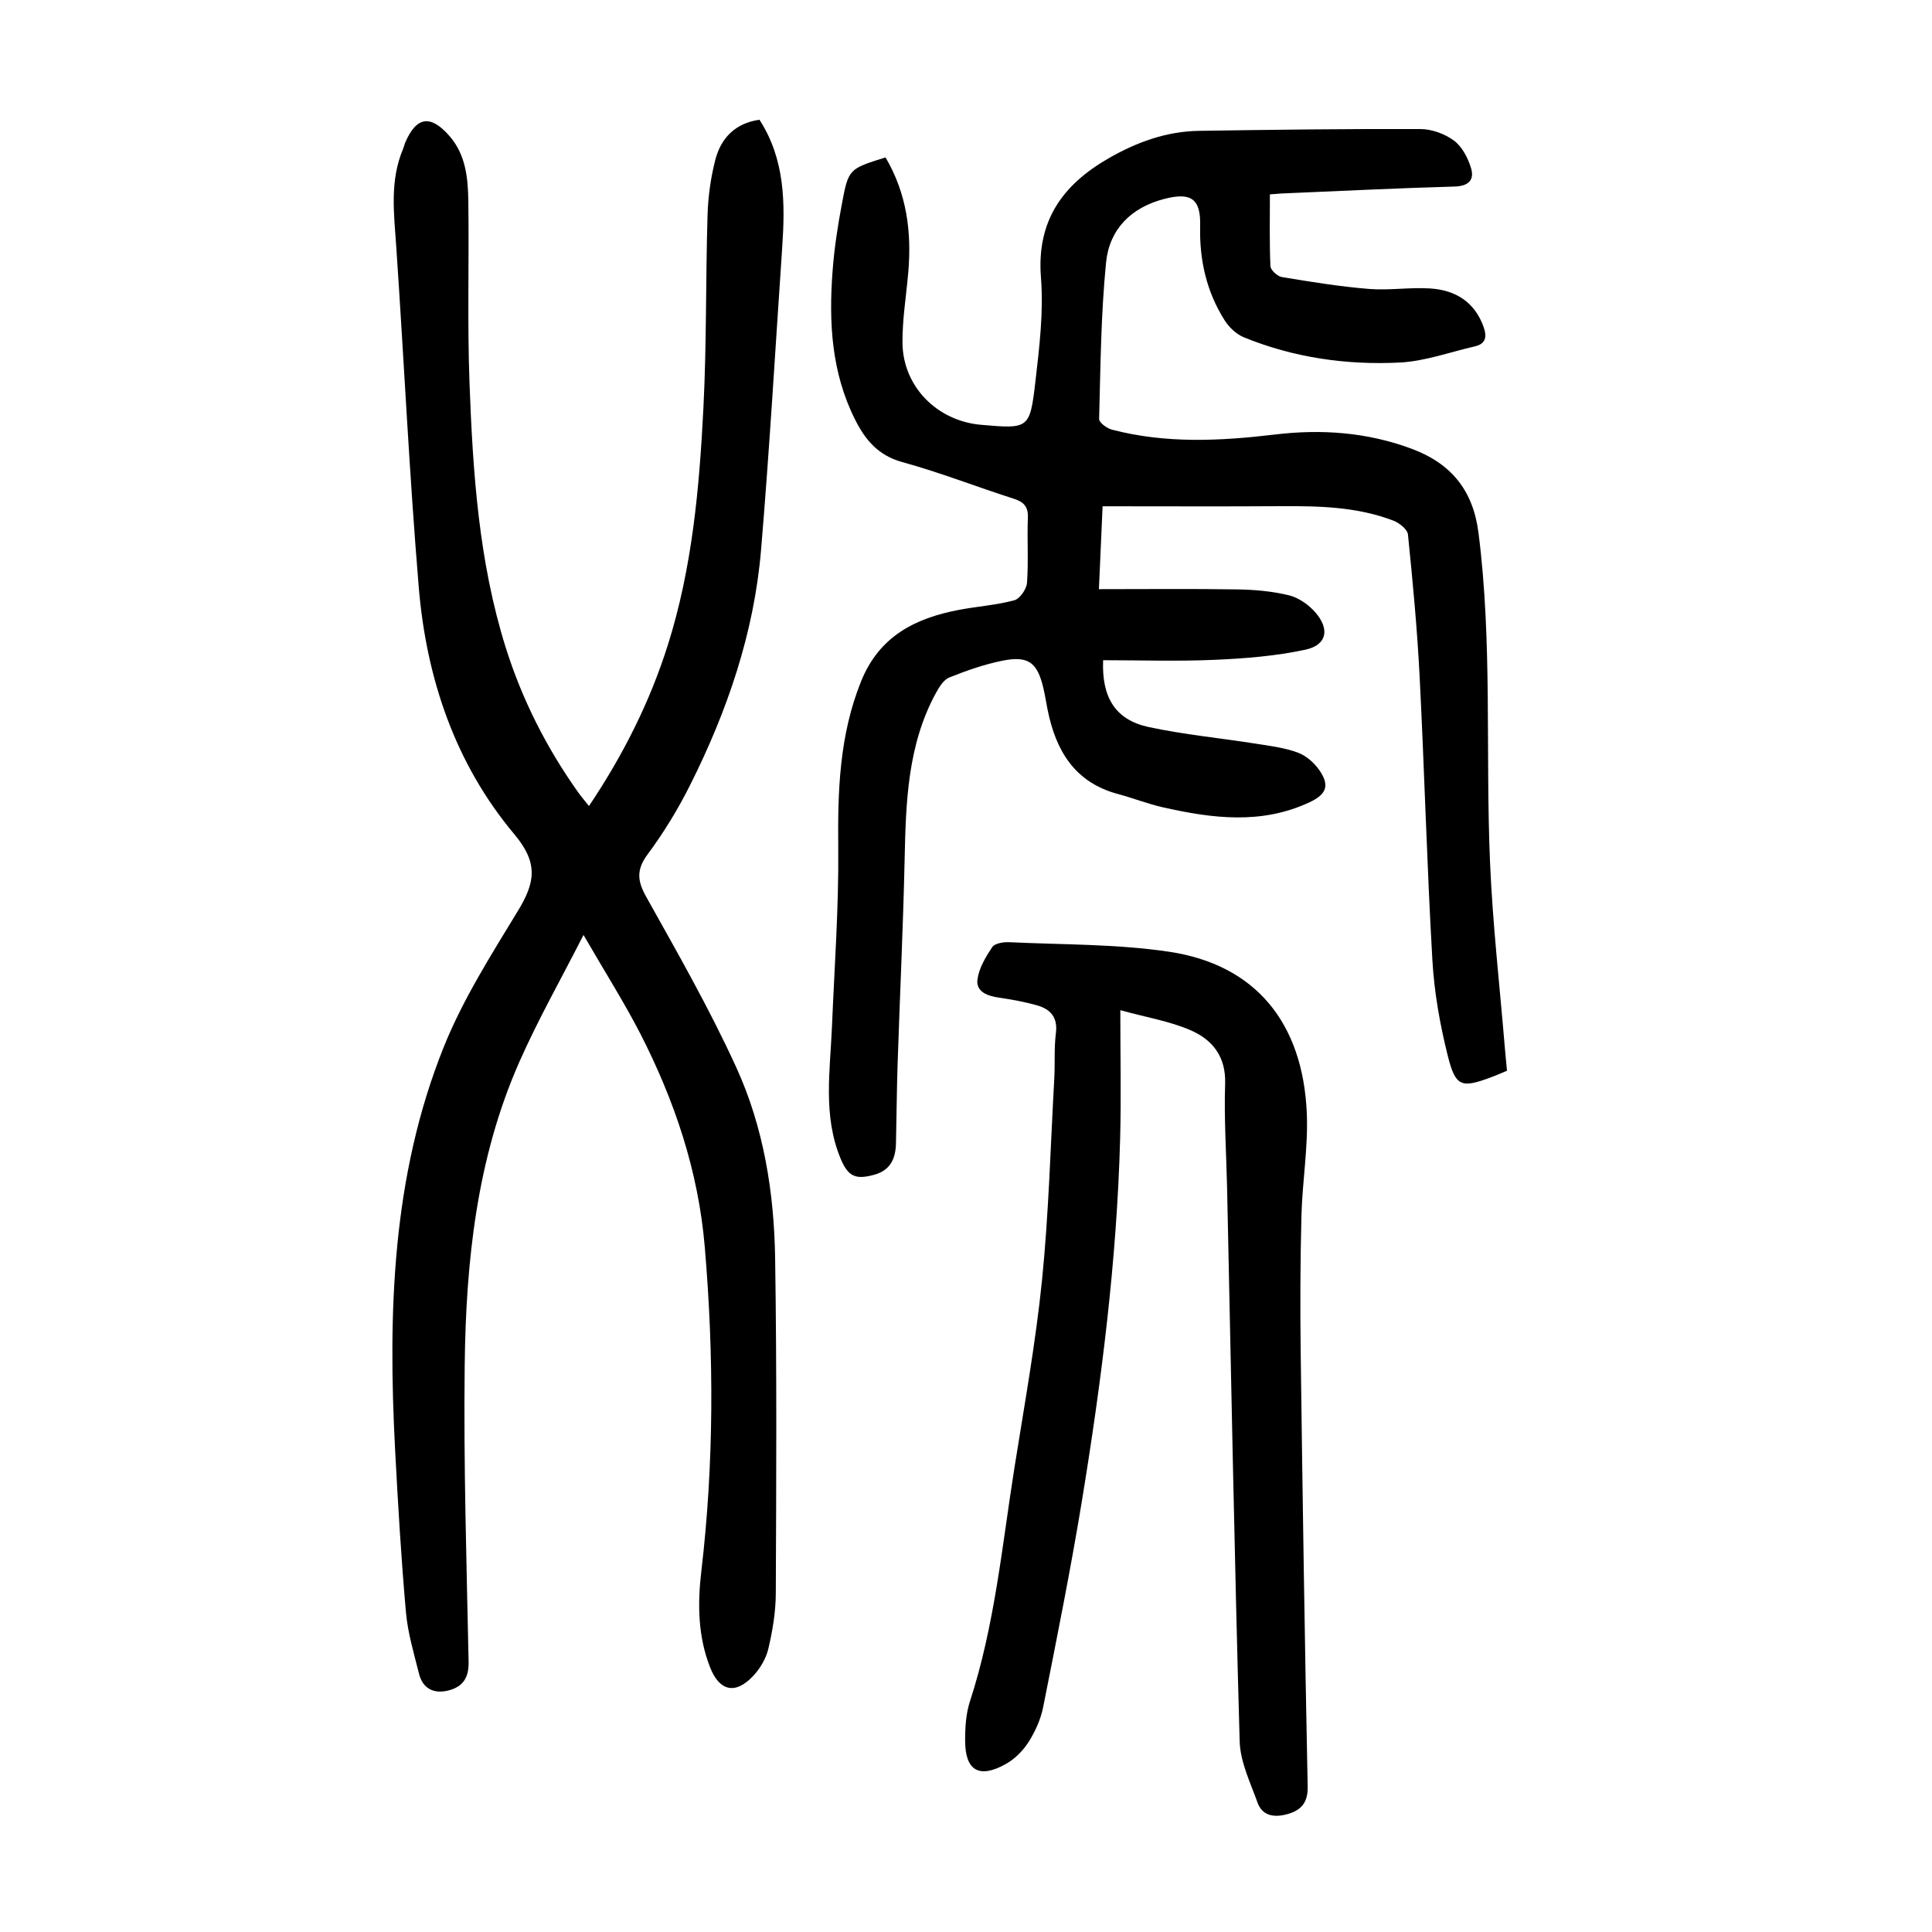
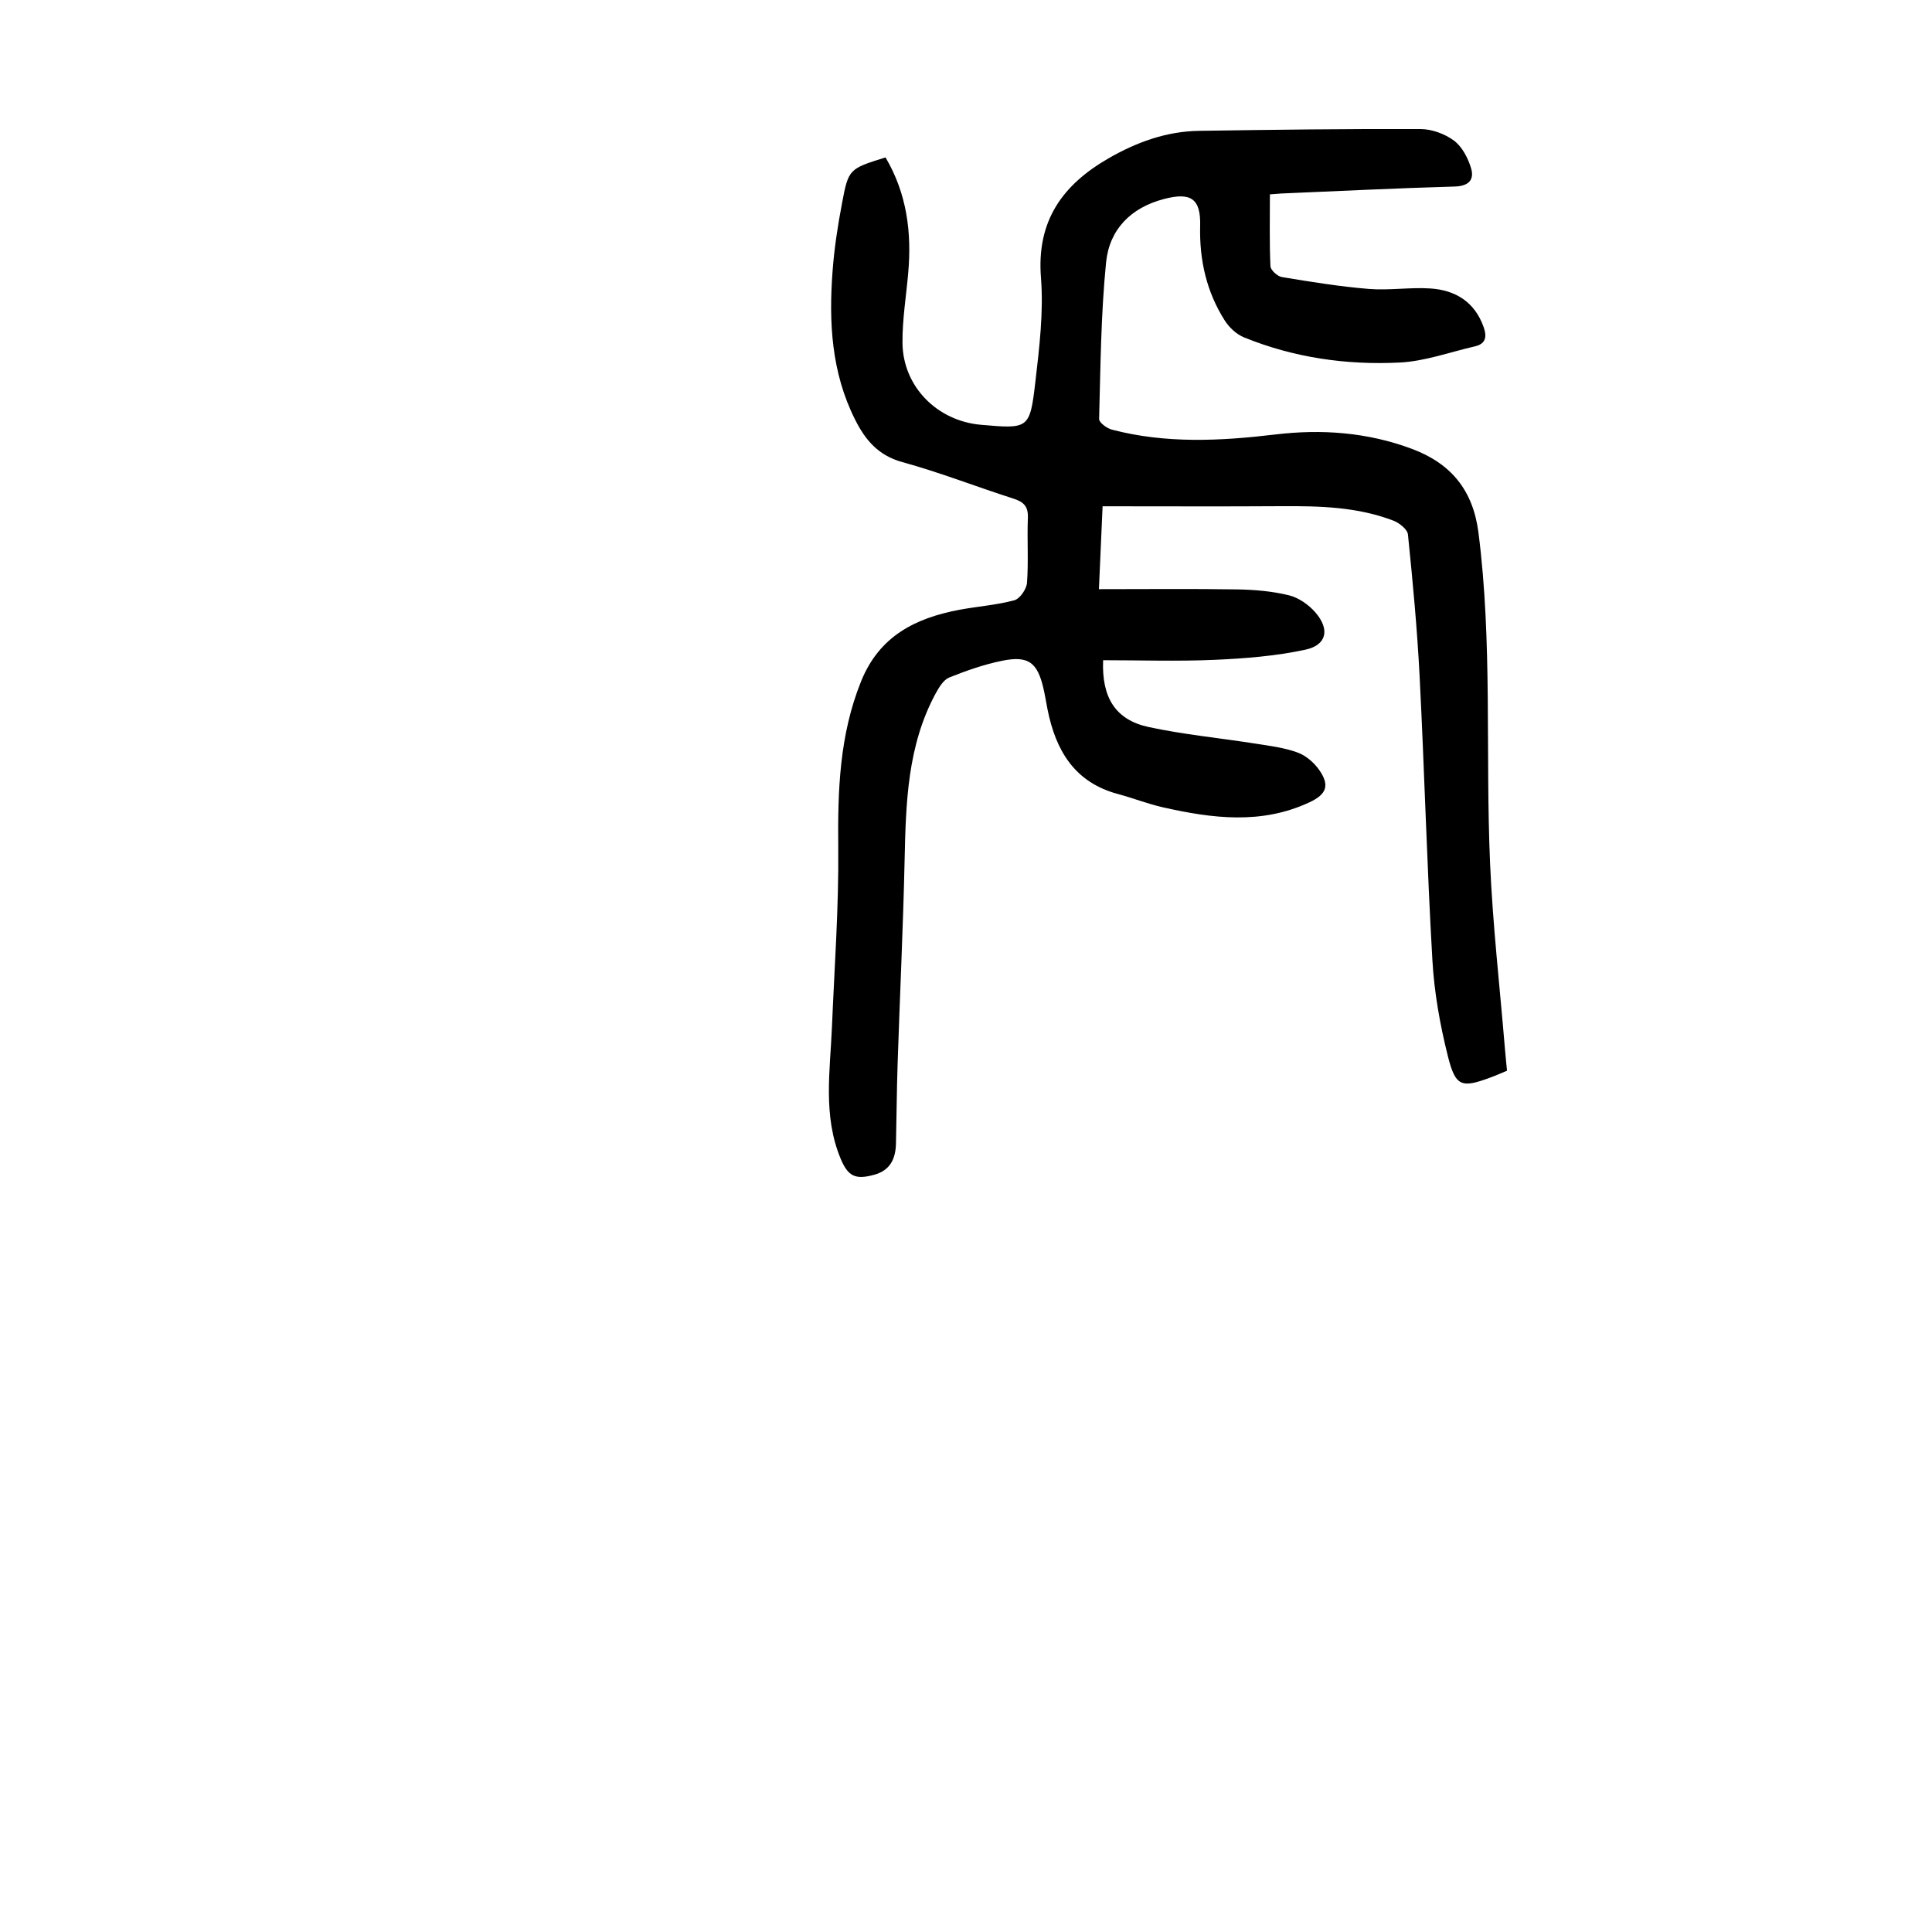
<svg xmlns="http://www.w3.org/2000/svg" version="1.1" id="zdic.net" x="0px" y="0px" viewBox="0 0 400 400" style="enable-background:new 0 0 400 400;" xml:space="preserve">
  <g>
    <path d="M183.34,32.59c4.43,7.52,5.43,15.53,4.7,23.88c-0.42,4.84-1.23,9.67-1.19,14.5c0.08,9.06,7.16,16.19,16.26,16.98   c9.87,0.86,10.11,0.89,11.25-8.87c0.83-7.16,1.72-14.47,1.16-21.6c-0.93-11.73,4.44-19.19,13.96-24.68   c5.81-3.35,11.97-5.6,18.72-5.71c15.3-0.23,30.61-0.43,45.92-0.37c2.34,0.01,5.04,1,6.92,2.4c1.68,1.26,2.89,3.59,3.52,5.68   c0.73,2.42-0.47,3.73-3.38,3.82c-11.96,0.34-23.91,0.93-35.87,1.44c-0.61,0.03-1.21,0.09-2.39,0.18c0,5.01-0.11,9.95,0.11,14.87   c0.04,0.81,1.44,2.1,2.36,2.25c5.98,0.99,11.98,1.97,18.02,2.46c4.2,0.34,8.48-0.37,12.69-0.1c5.22,0.33,9.23,2.78,11.08,8.02   c0.69,1.96,0.46,3.45-1.82,3.97c-5.19,1.19-10.35,3.09-15.58,3.35c-11.02,0.55-21.9-1.01-32.22-5.21c-1.57-0.64-3.08-2.06-4-3.51   c-3.77-5.95-5.26-12.53-5.08-19.59c0.14-5.66-1.95-6.99-7.45-5.56c-6.94,1.8-11.35,6.34-12.03,13.15   c-1.07,10.75-1.15,21.6-1.44,32.41c-0.02,0.73,1.6,1.93,2.64,2.2c11.17,2.93,22.47,2.36,33.79,1.01   c9.66-1.16,19.17-0.46,28.35,2.98c8.04,3.01,12.63,8.5,13.76,17.34c2.91,22.74,1.42,45.59,2.4,68.37   c0.55,12.81,2.01,25.58,3.07,38.37c0.12,1.48,0.28,2.96,0.44,4.66c-1.21,0.5-2.31,1-3.44,1.41c-5.97,2.21-7.22,1.92-8.81-4.45   c-1.63-6.49-2.82-13.2-3.2-19.87c-1.13-19.54-1.64-39.12-2.64-58.67c-0.5-9.83-1.42-19.64-2.42-29.44   c-0.11-1.07-1.79-2.4-3.02-2.87c-7.46-2.86-15.3-3.04-23.18-2.99c-12.2,0.08-24.41,0.02-37.02,0.02   c-0.24,5.36-0.48,10.88-0.76,17.16c9.79,0,19.21-0.1,28.64,0.05c3.58,0.06,7.24,0.37,10.7,1.22c2.01,0.49,4.09,1.95,5.48,3.55   c3.05,3.52,2.35,6.77-2.11,7.72c-6.13,1.31-12.49,1.82-18.77,2.09c-7.68,0.34-15.39,0.08-23.07,0.08   c-0.32,7.74,2.56,12.36,9.45,13.84c7.28,1.56,14.74,2.27,22.1,3.43c2.94,0.46,5.95,0.83,8.71,1.84c1.74,0.63,3.44,2.11,4.51,3.66   c2.18,3.15,1.48,4.99-2.01,6.63c-9.97,4.68-20.17,3.36-30.36,1.06c-3.15-0.71-6.18-1.91-9.31-2.75   c-9.02-2.41-12.91-9.04-14.6-17.53c-0.29-1.47-0.52-2.95-0.86-4.4c-1.24-5.31-3.11-6.76-8.47-5.68c-3.76,0.75-7.45,2.05-11.02,3.48   c-1.19,0.48-2.11,2.03-2.8,3.28c-5.86,10.81-6.18,22.64-6.44,34.53c-0.31,14.07-0.99,28.14-1.45,42.21   c-0.18,5.48-0.21,10.97-0.34,16.45c-0.07,3.13-1.15,5.56-4.5,6.48c-3.85,1.06-5.41,0.39-6.96-3.34c-3.7-8.91-2.17-18.16-1.79-27.34   c0.51-12.32,1.42-24.65,1.3-36.97c-0.12-11.81,0.22-23.33,4.73-34.51c3.78-9.38,11.25-13.09,20.35-14.81   c3.78-0.71,7.68-0.97,11.37-1.97c1.16-0.31,2.53-2.31,2.63-3.62c0.33-4.47,0-8.98,0.18-13.46c0.09-2.31-0.83-3.27-2.94-3.95   c-7.71-2.47-15.27-5.44-23.06-7.58c-5.01-1.38-7.67-4.6-9.79-8.83c-4.88-9.71-5.44-20.1-4.65-30.64c0.35-4.71,1.06-9.41,1.95-14.05   C175.66,34.94,175.8,34.95,183.34,32.59z" />
-     <path d="M120.81,193.57c-4.73,9.28-9.45,17.6-13.29,26.3c-8.83,19.99-11.06,41.35-11.31,62.86c-0.24,20.44,0.39,40.9,0.81,61.34   c0.07,3.4-1.27,5.22-4.29,5.95c-2.99,0.72-5.22-0.46-5.98-3.5c-1.05-4.2-2.32-8.41-2.7-12.69c-0.99-11.15-1.65-22.33-2.24-33.52   c-1.49-28.44-0.71-56.74,10.08-83.58c3.97-9.87,9.81-19.04,15.36-28.18c3.51-5.77,4.28-9.82-0.74-15.8   c-12.27-14.61-18.24-32.3-19.81-51.17c-1.96-23.47-3.06-47-4.66-70.5c-0.47-6.85-1.38-13.67,1.42-20.27   c0.19-0.46,0.29-0.96,0.49-1.41c2.31-5.3,5.24-5.71,9.16-1.18c3.32,3.84,3.78,8.64,3.85,13.38c0.18,12.6-0.22,25.21,0.25,37.79   c0.69,18.44,1.91,36.88,7.49,54.66c3.38,10.77,8.44,20.75,14.98,29.96c0.63,0.88,1.34,1.71,2.26,2.87   c7.09-10.58,12.59-21.51,16.32-33.31c5.05-15.95,6.53-32.48,7.37-49.04c0.68-13.32,0.46-26.68,0.86-40.01   c0.12-3.83,0.65-7.72,1.61-11.43c1.17-4.51,4.11-7.58,9.14-8.3c5.3,8.21,5.33,17.26,4.71,26.4c-1.42,20.89-2.63,41.8-4.38,62.66   c-1.45,17.21-6.99,33.35-14.7,48.71c-2.5,4.99-5.45,9.82-8.77,14.3c-2.38,3.21-2.17,5.5-0.28,8.87   c6.5,11.62,13.12,23.22,18.64,35.31c5.64,12.35,7.8,25.8,8.02,39.33c0.36,23.19,0.24,46.38,0.14,69.57   c-0.02,3.82-0.67,7.71-1.55,11.44c-0.49,2.07-1.76,4.18-3.25,5.73c-3.65,3.79-6.88,2.97-8.79-1.87   c-2.55-6.46-2.62-13.21-1.83-19.91c2.64-22.39,2.62-44.78,0.71-67.22c-1.33-15.67-6.24-30.21-13.32-44.06   C129.19,207.45,125.19,201.15,120.81,193.57z" />
-     <path d="M231.95,209.15c0,9.5,0.19,18.08-0.04,26.64c-0.68,25.22-3.86,50.21-7.93,75.07c-2.34,14.24-5.19,28.4-8,42.56   c-0.5,2.51-1.62,5.02-2.99,7.19c-1.15,1.82-2.86,3.55-4.73,4.6c-5.53,3.1-8.43,1.41-8.44-4.82c-0.01-2.71,0.16-5.57,0.99-8.12   c5.14-15.75,6.65-32.18,9.22-48.4c2.05-12.92,4.39-25.83,5.71-38.83c1.4-13.87,1.76-27.85,2.54-41.79   c0.17-3.11-0.06-6.26,0.33-9.34c0.43-3.3-1.15-4.99-3.93-5.77c-2.62-0.74-5.33-1.22-8.03-1.62c-2.32-0.35-4.6-1.25-4.28-3.72   c0.31-2.35,1.7-4.67,3.06-6.71c0.52-0.78,2.29-1.07,3.46-1.02c11.07,0.53,22.25,0.35,33.17,1.98c17.8,2.66,27.69,14.61,28.5,33.44   c0.3,7.04-0.93,14.14-1.11,21.22c-0.24,9.34-0.28,18.69-0.16,28.04c0.39,30.05,0.84,60.11,1.45,90.16   c0.07,3.33-1.39,4.88-4.11,5.66c-2.57,0.74-5.22,0.56-6.27-2.36c-1.49-4.15-3.58-8.42-3.7-12.68c-1.08-38.14-1.78-76.3-2.6-114.45   c-0.16-7.23-0.65-14.47-0.41-21.69c0.19-5.65-2.64-9.14-7.17-11.1C242.22,211.44,237.5,210.67,231.95,209.15z" />
  </g>
</svg>